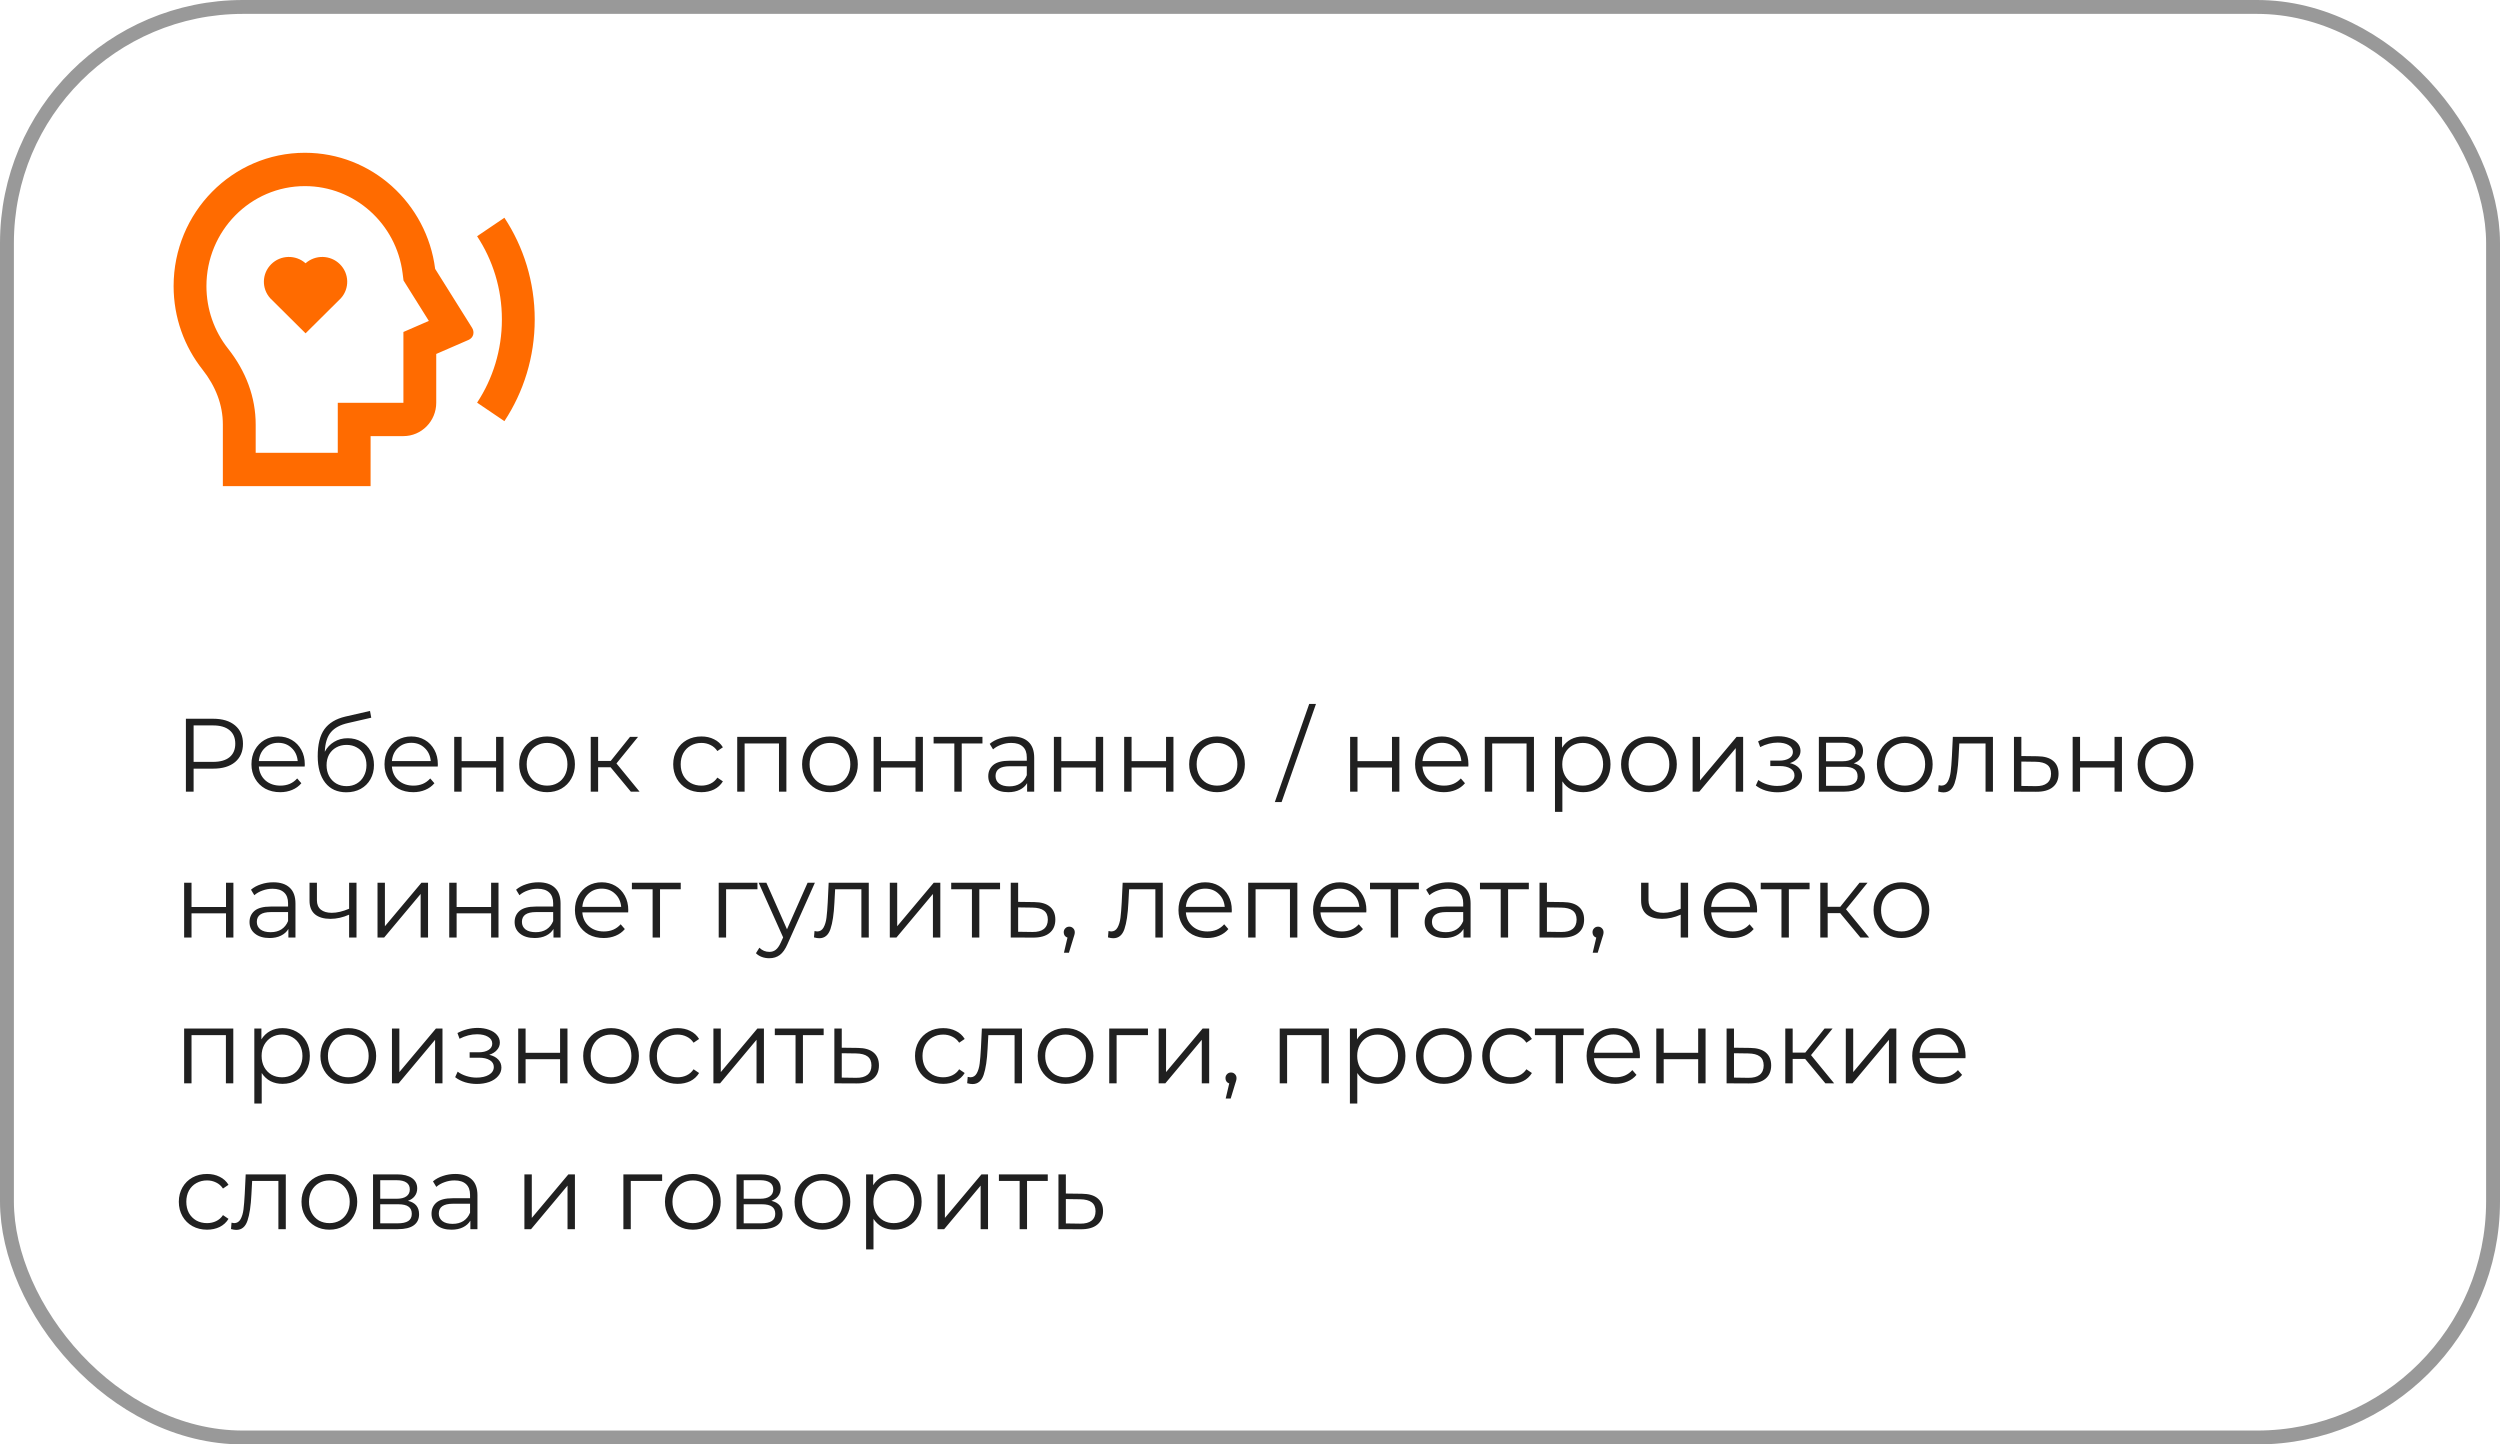
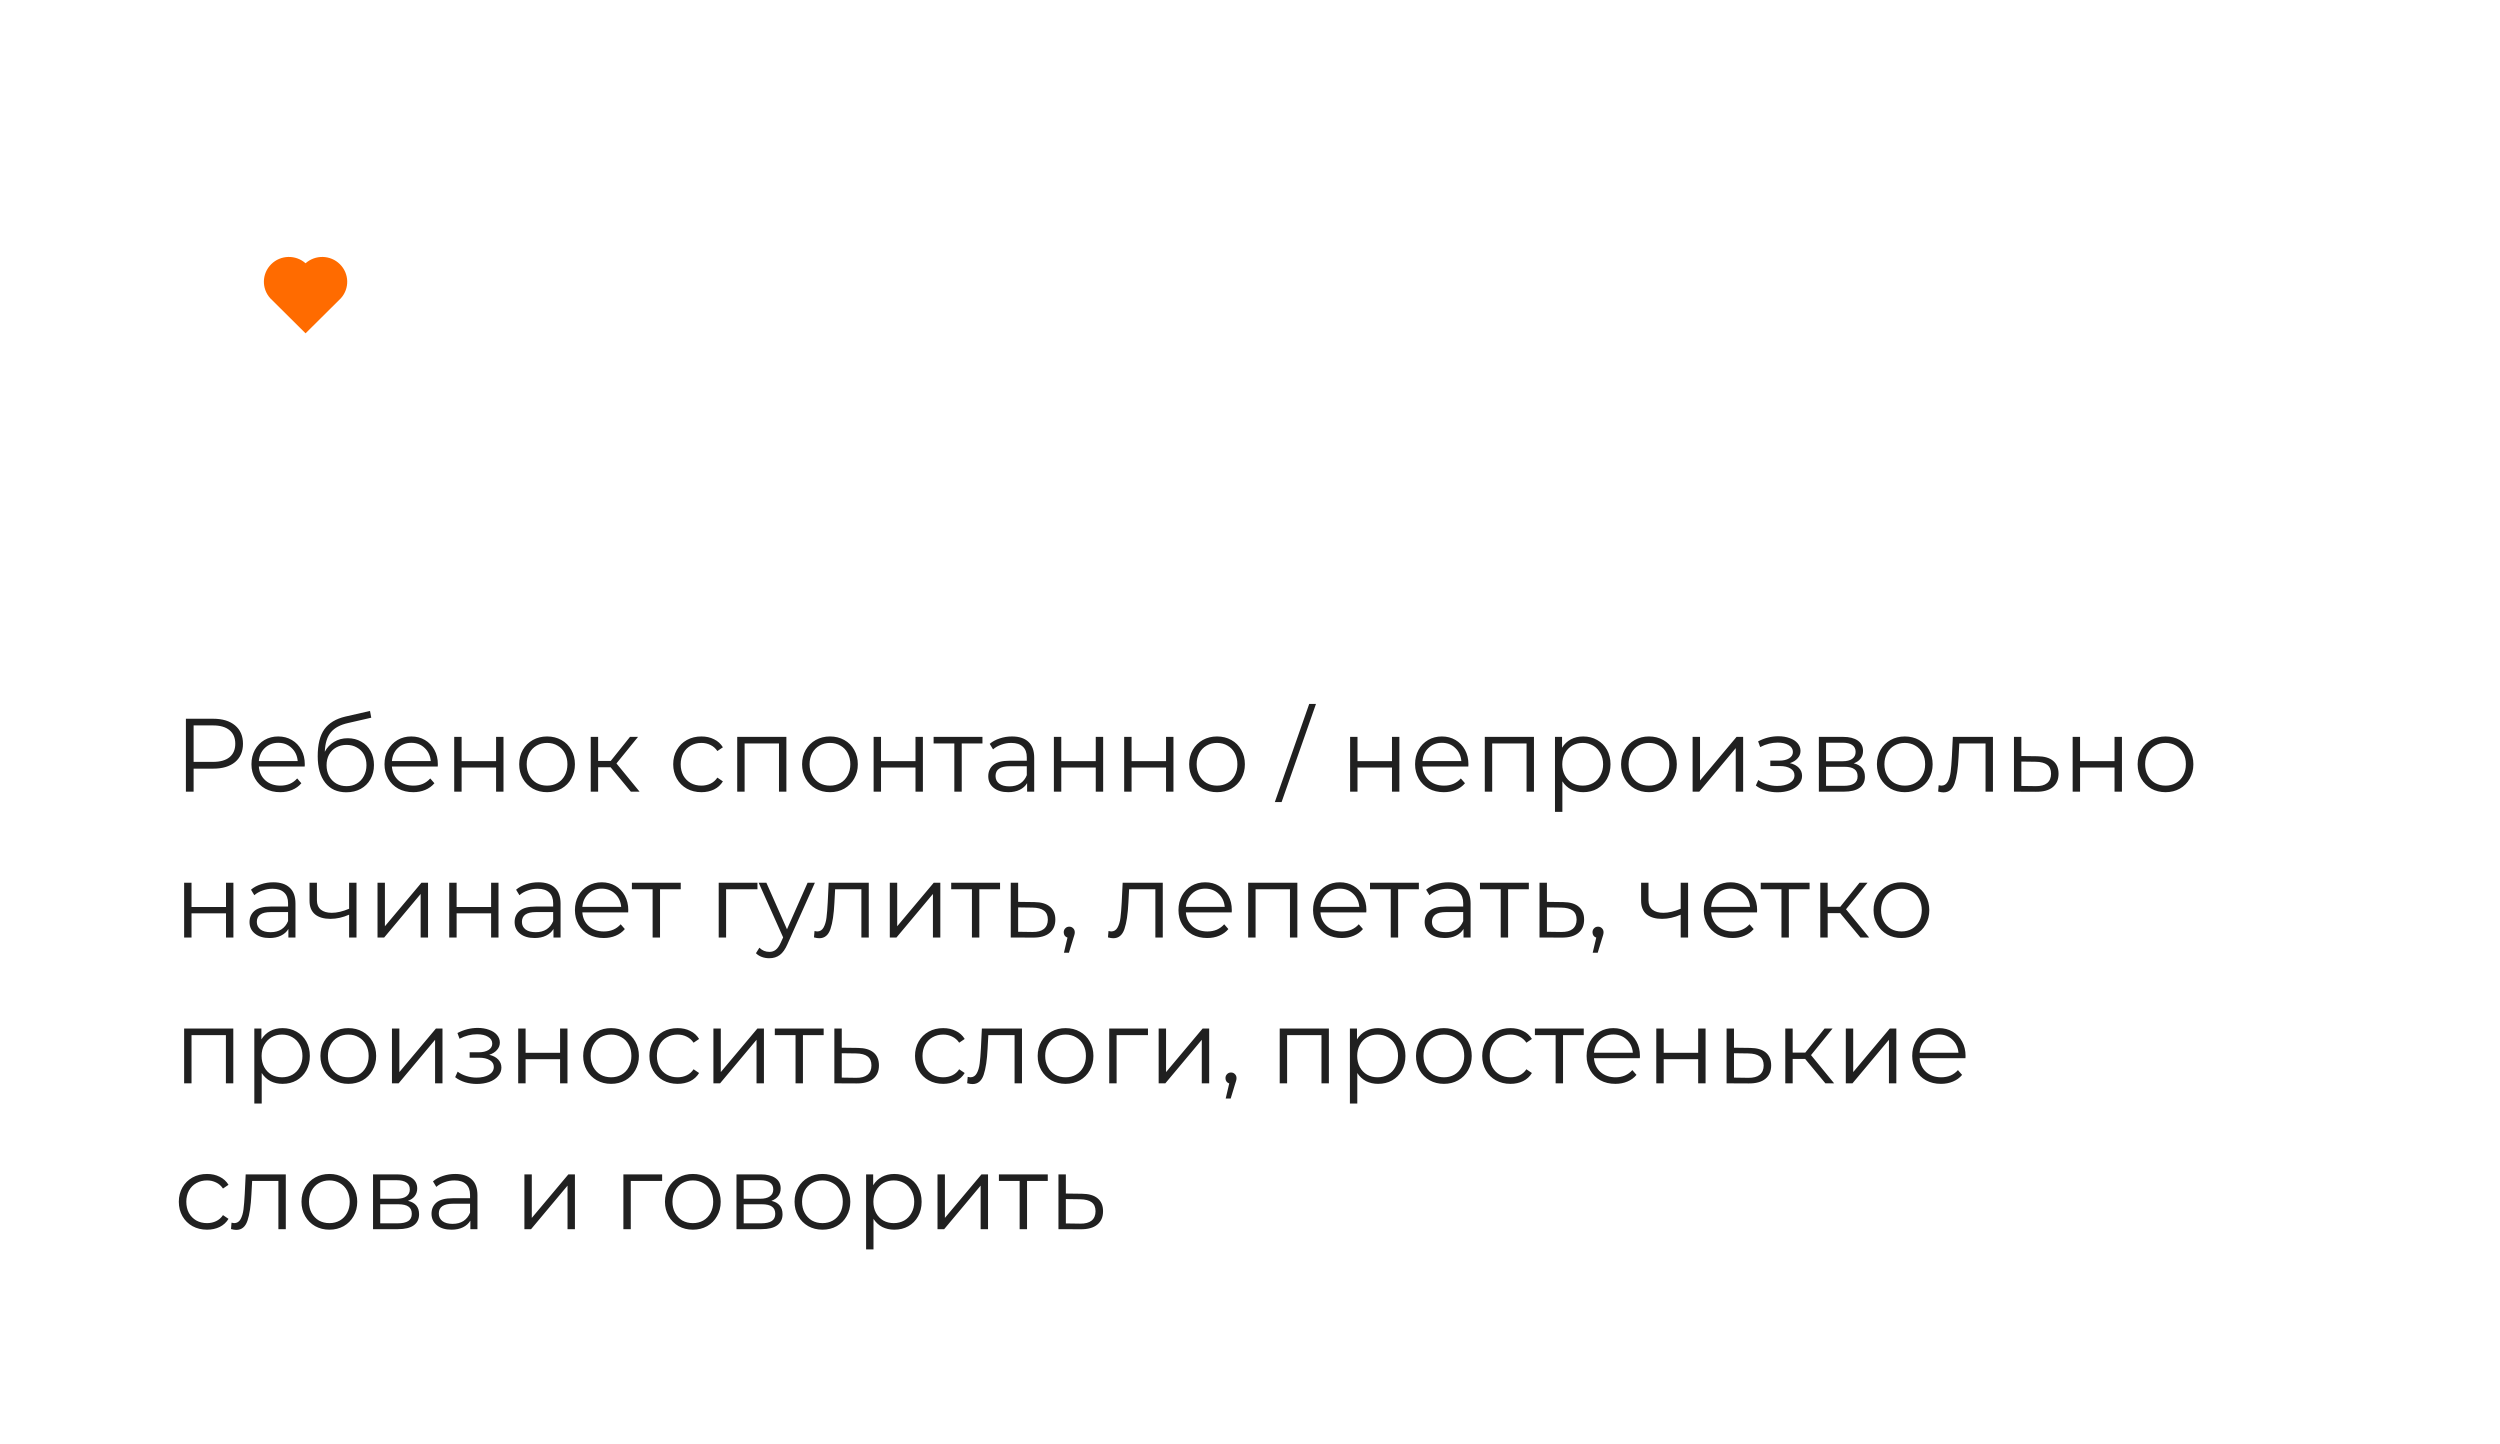
<svg xmlns="http://www.w3.org/2000/svg" width="360" height="208" viewBox="0 0 360 208" fill="none">
-   <rect x="1" y="1" width="358" height="206" rx="34" stroke="#999999" stroke-width="2" />
  <path d="M30.7 103.5C32.04 103.5 33.09 103.82 33.85 104.46C34.61 105.1 34.99 105.98 34.99 107.1C34.99 108.22 34.61 109.1 33.85 109.74C33.09 110.37 32.04 110.685 30.7 110.685H27.88V114H26.77V103.5H30.7ZM30.67 109.71C31.71 109.71 32.505 109.485 33.055 109.035C33.605 108.575 33.88 107.93 33.88 107.1C33.88 106.25 33.605 105.6 33.055 105.15C32.505 104.69 31.71 104.46 30.67 104.46H27.88V109.71H30.67ZM43.874 110.385H37.274C37.334 111.205 37.649 111.87 38.219 112.38C38.789 112.88 39.509 113.13 40.379 113.13C40.869 113.13 41.319 113.045 41.729 112.875C42.139 112.695 42.494 112.435 42.794 112.095L43.394 112.785C43.044 113.205 42.604 113.525 42.074 113.745C41.554 113.965 40.979 114.075 40.349 114.075C39.539 114.075 38.819 113.905 38.189 113.565C37.569 113.215 37.084 112.735 36.734 112.125C36.384 111.515 36.209 110.825 36.209 110.055C36.209 109.285 36.374 108.595 36.704 107.985C37.044 107.375 37.504 106.9 38.084 106.56C38.674 106.22 39.334 106.05 40.064 106.05C40.794 106.05 41.449 106.22 42.029 106.56C42.609 106.9 43.064 107.375 43.394 107.985C43.724 108.585 43.889 109.275 43.889 110.055L43.874 110.385ZM40.064 106.965C39.304 106.965 38.664 107.21 38.144 107.7C37.634 108.18 37.344 108.81 37.274 109.59H42.869C42.799 108.81 42.504 108.18 41.984 107.7C41.474 107.21 40.834 106.965 40.064 106.965ZM50.071 106.305C50.801 106.305 51.451 106.47 52.021 106.8C52.601 107.12 53.051 107.575 53.371 108.165C53.691 108.745 53.851 109.41 53.851 110.16C53.851 110.93 53.681 111.615 53.341 112.215C53.011 112.805 52.546 113.265 51.946 113.595C51.346 113.925 50.656 114.09 49.876 114.09C48.566 114.09 47.551 113.63 46.831 112.71C46.111 111.79 45.751 110.52 45.751 108.9C45.751 107.21 46.071 105.915 46.711 105.015C47.361 104.115 48.371 103.505 49.741 103.185L53.281 102.375L53.461 103.35L50.131 104.115C49.001 104.365 48.171 104.81 47.641 105.45C47.111 106.08 46.821 107.015 46.771 108.255C47.091 107.645 47.536 107.17 48.106 106.83C48.676 106.48 49.331 106.305 50.071 106.305ZM49.906 113.205C50.456 113.205 50.946 113.08 51.376 112.83C51.816 112.57 52.156 112.21 52.396 111.75C52.646 111.29 52.771 110.77 52.771 110.19C52.771 109.61 52.651 109.1 52.411 108.66C52.171 108.22 51.831 107.88 51.391 107.64C50.961 107.39 50.466 107.265 49.906 107.265C49.346 107.265 48.846 107.39 48.406 107.64C47.976 107.88 47.636 108.22 47.386 108.66C47.146 109.1 47.026 109.61 47.026 110.19C47.026 110.77 47.146 111.29 47.386 111.75C47.636 112.21 47.981 112.57 48.421 112.83C48.861 113.08 49.356 113.205 49.906 113.205ZM63.034 110.385H56.434C56.494 111.205 56.809 111.87 57.379 112.38C57.949 112.88 58.669 113.13 59.539 113.13C60.029 113.13 60.479 113.045 60.889 112.875C61.299 112.695 61.654 112.435 61.954 112.095L62.554 112.785C62.204 113.205 61.764 113.525 61.234 113.745C60.714 113.965 60.139 114.075 59.509 114.075C58.699 114.075 57.979 113.905 57.349 113.565C56.729 113.215 56.244 112.735 55.894 112.125C55.544 111.515 55.369 110.825 55.369 110.055C55.369 109.285 55.534 108.595 55.864 107.985C56.204 107.375 56.664 106.9 57.244 106.56C57.834 106.22 58.494 106.05 59.224 106.05C59.954 106.05 60.609 106.22 61.189 106.56C61.769 106.9 62.224 107.375 62.554 107.985C62.884 108.585 63.049 109.275 63.049 110.055L63.034 110.385ZM59.224 106.965C58.464 106.965 57.824 107.21 57.304 107.7C56.794 108.18 56.504 108.81 56.434 109.59H62.029C61.959 108.81 61.664 108.18 61.144 107.7C60.634 107.21 59.994 106.965 59.224 106.965ZM65.407 106.11H66.472V109.605H71.437V106.11H72.502V114H71.437V110.52H66.472V114H65.407V106.11ZM78.784 114.075C78.024 114.075 77.339 113.905 76.729 113.565C76.119 113.215 75.639 112.735 75.289 112.125C74.939 111.515 74.764 110.825 74.764 110.055C74.764 109.285 74.939 108.595 75.289 107.985C75.639 107.375 76.119 106.9 76.729 106.56C77.339 106.22 78.024 106.05 78.784 106.05C79.544 106.05 80.229 106.22 80.839 106.56C81.449 106.9 81.924 107.375 82.264 107.985C82.614 108.595 82.789 109.285 82.789 110.055C82.789 110.825 82.614 111.515 82.264 112.125C81.924 112.735 81.449 113.215 80.839 113.565C80.229 113.905 79.544 114.075 78.784 114.075ZM78.784 113.13C79.344 113.13 79.844 113.005 80.284 112.755C80.734 112.495 81.084 112.13 81.334 111.66C81.584 111.19 81.709 110.655 81.709 110.055C81.709 109.455 81.584 108.92 81.334 108.45C81.084 107.98 80.734 107.62 80.284 107.37C79.844 107.11 79.344 106.98 78.784 106.98C78.224 106.98 77.719 107.11 77.269 107.37C76.829 107.62 76.479 107.98 76.219 108.45C75.969 108.92 75.844 109.455 75.844 110.055C75.844 110.655 75.969 111.19 76.219 111.66C76.479 112.13 76.829 112.495 77.269 112.755C77.719 113.005 78.224 113.13 78.784 113.13ZM87.93 110.49H86.13V114H85.065V106.11H86.13V109.575H87.945L90.72 106.11H91.875L88.77 109.935L92.1 114H90.84L87.93 110.49ZM101.006 114.075C100.226 114.075 99.526 113.905 98.906 113.565C98.296 113.225 97.816 112.75 97.466 112.14C97.116 111.52 96.941 110.825 96.941 110.055C96.941 109.285 97.116 108.595 97.466 107.985C97.816 107.375 98.296 106.9 98.906 106.56C99.526 106.22 100.226 106.05 101.006 106.05C101.686 106.05 102.291 106.185 102.821 106.455C103.361 106.715 103.786 107.1 104.096 107.61L103.301 108.15C103.041 107.76 102.711 107.47 102.311 107.28C101.911 107.08 101.476 106.98 101.006 106.98C100.436 106.98 99.921 107.11 99.461 107.37C99.011 107.62 98.656 107.98 98.396 108.45C98.146 108.92 98.021 109.455 98.021 110.055C98.021 110.665 98.146 111.205 98.396 111.675C98.656 112.135 99.011 112.495 99.461 112.755C99.921 113.005 100.436 113.13 101.006 113.13C101.476 113.13 101.911 113.035 102.311 112.845C102.711 112.655 103.041 112.365 103.301 111.975L104.096 112.515C103.786 113.025 103.361 113.415 102.821 113.685C102.281 113.945 101.676 114.075 101.006 114.075ZM113.239 106.11V114H112.174V107.055H107.224V114H106.159V106.11H113.239ZM119.521 114.075C118.761 114.075 118.076 113.905 117.466 113.565C116.856 113.215 116.376 112.735 116.026 112.125C115.676 111.515 115.501 110.825 115.501 110.055C115.501 109.285 115.676 108.595 116.026 107.985C116.376 107.375 116.856 106.9 117.466 106.56C118.076 106.22 118.761 106.05 119.521 106.05C120.281 106.05 120.966 106.22 121.576 106.56C122.186 106.9 122.661 107.375 123.001 107.985C123.351 108.595 123.526 109.285 123.526 110.055C123.526 110.825 123.351 111.515 123.001 112.125C122.661 112.735 122.186 113.215 121.576 113.565C120.966 113.905 120.281 114.075 119.521 114.075ZM119.521 113.13C120.081 113.13 120.581 113.005 121.021 112.755C121.471 112.495 121.821 112.13 122.071 111.66C122.321 111.19 122.446 110.655 122.446 110.055C122.446 109.455 122.321 108.92 122.071 108.45C121.821 107.98 121.471 107.62 121.021 107.37C120.581 107.11 120.081 106.98 119.521 106.98C118.961 106.98 118.456 107.11 118.006 107.37C117.566 107.62 117.216 107.98 116.956 108.45C116.706 108.92 116.581 109.455 116.581 110.055C116.581 110.655 116.706 111.19 116.956 111.66C117.216 112.13 117.566 112.495 118.006 112.755C118.456 113.005 118.961 113.13 119.521 113.13ZM125.802 106.11H126.867V109.605H131.832V106.11H132.897V114H131.832V110.52H126.867V114H125.802V106.11ZM141.474 107.055H138.489V114H137.424V107.055H134.439V106.11H141.474V107.055ZM145.729 106.05C146.759 106.05 147.549 106.31 148.099 106.83C148.649 107.34 148.924 108.1 148.924 109.11V114H147.904V112.77C147.664 113.18 147.309 113.5 146.839 113.73C146.379 113.96 145.829 114.075 145.189 114.075C144.309 114.075 143.609 113.865 143.089 113.445C142.569 113.025 142.309 112.47 142.309 111.78C142.309 111.11 142.549 110.57 143.029 110.16C143.519 109.75 144.294 109.545 145.354 109.545H147.859V109.065C147.859 108.385 147.669 107.87 147.289 107.52C146.909 107.16 146.354 106.98 145.624 106.98C145.124 106.98 144.644 107.065 144.184 107.235C143.724 107.395 143.329 107.62 142.999 107.91L142.519 107.115C142.919 106.775 143.399 106.515 143.959 106.335C144.519 106.145 145.109 106.05 145.729 106.05ZM145.354 113.235C145.954 113.235 146.469 113.1 146.899 112.83C147.329 112.55 147.649 112.15 147.859 111.63V110.34H145.384C144.034 110.34 143.359 110.81 143.359 111.75C143.359 112.21 143.534 112.575 143.884 112.845C144.234 113.105 144.724 113.235 145.354 113.235ZM151.759 106.11H152.824V109.605H157.789V106.11H158.854V114H157.789V110.52H152.824V114H151.759V106.11ZM161.881 106.11H162.946V109.605H167.911V106.11H168.976V114H167.911V110.52H162.946V114H161.881V106.11ZM175.258 114.075C174.498 114.075 173.813 113.905 173.203 113.565C172.593 113.215 172.113 112.735 171.763 112.125C171.413 111.515 171.238 110.825 171.238 110.055C171.238 109.285 171.413 108.595 171.763 107.985C172.113 107.375 172.593 106.9 173.203 106.56C173.813 106.22 174.498 106.05 175.258 106.05C176.018 106.05 176.703 106.22 177.313 106.56C177.923 106.9 178.398 107.375 178.738 107.985C179.088 108.595 179.263 109.285 179.263 110.055C179.263 110.825 179.088 111.515 178.738 112.125C178.398 112.735 177.923 113.215 177.313 113.565C176.703 113.905 176.018 114.075 175.258 114.075ZM175.258 113.13C175.818 113.13 176.318 113.005 176.758 112.755C177.208 112.495 177.558 112.13 177.808 111.66C178.058 111.19 178.183 110.655 178.183 110.055C178.183 109.455 178.058 108.92 177.808 108.45C177.558 107.98 177.208 107.62 176.758 107.37C176.318 107.11 175.818 106.98 175.258 106.98C174.698 106.98 174.193 107.11 173.743 107.37C173.303 107.62 172.953 107.98 172.693 108.45C172.443 108.92 172.318 109.455 172.318 110.055C172.318 110.655 172.443 111.19 172.693 111.66C172.953 112.13 173.303 112.495 173.743 112.755C174.193 113.005 174.698 113.13 175.258 113.13ZM188.525 101.37H189.5L184.55 115.5H183.575L188.525 101.37ZM194.415 106.11H195.48V109.605H200.445V106.11H201.51V114H200.445V110.52H195.48V114H194.415V106.11ZM211.437 110.385H204.837C204.897 111.205 205.212 111.87 205.782 112.38C206.352 112.88 207.072 113.13 207.942 113.13C208.432 113.13 208.882 113.045 209.292 112.875C209.702 112.695 210.057 112.435 210.357 112.095L210.957 112.785C210.607 113.205 210.167 113.525 209.637 113.745C209.117 113.965 208.542 114.075 207.912 114.075C207.102 114.075 206.382 113.905 205.752 113.565C205.132 113.215 204.647 112.735 204.297 112.125C203.947 111.515 203.772 110.825 203.772 110.055C203.772 109.285 203.937 108.595 204.267 107.985C204.607 107.375 205.067 106.9 205.647 106.56C206.237 106.22 206.897 106.05 207.627 106.05C208.357 106.05 209.012 106.22 209.592 106.56C210.172 106.9 210.627 107.375 210.957 107.985C211.287 108.585 211.452 109.275 211.452 110.055L211.437 110.385ZM207.627 106.965C206.867 106.965 206.227 107.21 205.707 107.7C205.197 108.18 204.907 108.81 204.837 109.59H210.432C210.362 108.81 210.067 108.18 209.547 107.7C209.037 107.21 208.397 106.965 207.627 106.965ZM220.89 106.11V114H219.825V107.055H214.875V114H213.81V106.11H220.89ZM227.982 106.05C228.722 106.05 229.392 106.22 229.992 106.56C230.592 106.89 231.062 107.36 231.402 107.97C231.742 108.58 231.912 109.275 231.912 110.055C231.912 110.845 231.742 111.545 231.402 112.155C231.062 112.765 230.592 113.24 229.992 113.58C229.402 113.91 228.732 114.075 227.982 114.075C227.342 114.075 226.762 113.945 226.242 113.685C225.732 113.415 225.312 113.025 224.982 112.515V116.91H223.917V106.11H224.937V107.67C225.257 107.15 225.677 106.75 226.197 106.47C226.727 106.19 227.322 106.05 227.982 106.05ZM227.907 113.13C228.457 113.13 228.957 113.005 229.407 112.755C229.857 112.495 230.207 112.13 230.457 111.66C230.717 111.19 230.847 110.655 230.847 110.055C230.847 109.455 230.717 108.925 230.457 108.465C230.207 107.995 229.857 107.63 229.407 107.37C228.957 107.11 228.457 106.98 227.907 106.98C227.347 106.98 226.842 107.11 226.392 107.37C225.952 107.63 225.602 107.995 225.342 108.465C225.092 108.925 224.967 109.455 224.967 110.055C224.967 110.655 225.092 111.19 225.342 111.66C225.602 112.13 225.952 112.495 226.392 112.755C226.842 113.005 227.347 113.13 227.907 113.13ZM237.456 114.075C236.696 114.075 236.011 113.905 235.401 113.565C234.791 113.215 234.311 112.735 233.961 112.125C233.611 111.515 233.436 110.825 233.436 110.055C233.436 109.285 233.611 108.595 233.961 107.985C234.311 107.375 234.791 106.9 235.401 106.56C236.011 106.22 236.696 106.05 237.456 106.05C238.216 106.05 238.901 106.22 239.511 106.56C240.121 106.9 240.596 107.375 240.936 107.985C241.286 108.595 241.461 109.285 241.461 110.055C241.461 110.825 241.286 111.515 240.936 112.125C240.596 112.735 240.121 113.215 239.511 113.565C238.901 113.905 238.216 114.075 237.456 114.075ZM237.456 113.13C238.016 113.13 238.516 113.005 238.956 112.755C239.406 112.495 239.756 112.13 240.006 111.66C240.256 111.19 240.381 110.655 240.381 110.055C240.381 109.455 240.256 108.92 240.006 108.45C239.756 107.98 239.406 107.62 238.956 107.37C238.516 107.11 238.016 106.98 237.456 106.98C236.896 106.98 236.391 107.11 235.941 107.37C235.501 107.62 235.151 107.98 234.891 108.45C234.641 108.92 234.516 109.455 234.516 110.055C234.516 110.655 234.641 111.19 234.891 111.66C235.151 112.13 235.501 112.495 235.941 112.755C236.391 113.005 236.896 113.13 237.456 113.13ZM243.737 106.11H244.802V112.38L250.067 106.11H251.012V114H249.947V107.73L244.697 114H243.737V106.11ZM257.743 109.89C258.303 110.02 258.733 110.245 259.033 110.565C259.343 110.885 259.498 111.275 259.498 111.735C259.498 112.195 259.338 112.605 259.018 112.965C258.708 113.325 258.283 113.605 257.743 113.805C257.203 113.995 256.608 114.09 255.958 114.09C255.388 114.09 254.828 114.01 254.278 113.85C253.728 113.68 253.248 113.435 252.838 113.115L253.198 112.32C253.558 112.59 253.978 112.8 254.458 112.95C254.938 113.1 255.423 113.175 255.913 113.175C256.643 113.175 257.238 113.04 257.698 112.77C258.168 112.49 258.403 112.115 258.403 111.645C258.403 111.225 258.213 110.9 257.833 110.67C257.453 110.43 256.933 110.31 256.273 110.31H254.923V109.53H256.213C256.803 109.53 257.278 109.42 257.638 109.2C257.998 108.97 258.178 108.665 258.178 108.285C258.178 107.865 257.973 107.535 257.563 107.295C257.163 107.055 256.638 106.935 255.988 106.935C255.138 106.935 254.298 107.15 253.468 107.58L253.168 106.755C254.108 106.265 255.083 106.02 256.093 106.02C256.693 106.02 257.233 106.11 257.713 106.29C258.203 106.46 258.583 106.705 258.853 107.025C259.133 107.345 259.273 107.715 259.273 108.135C259.273 108.535 259.133 108.89 258.853 109.2C258.583 109.51 258.213 109.74 257.743 109.89ZM266.94 109.92C268.01 110.17 268.545 110.815 268.545 111.855C268.545 112.545 268.29 113.075 267.78 113.445C267.27 113.815 266.51 114 265.5 114H261.915V106.11H265.395C266.295 106.11 267 106.285 267.51 106.635C268.02 106.985 268.275 107.485 268.275 108.135C268.275 108.565 268.155 108.935 267.915 109.245C267.685 109.545 267.36 109.77 266.94 109.92ZM262.95 109.62H265.32C265.93 109.62 266.395 109.505 266.715 109.275C267.045 109.045 267.21 108.71 267.21 108.27C267.21 107.83 267.045 107.5 266.715 107.28C266.395 107.06 265.93 106.95 265.32 106.95H262.95V109.62ZM265.455 113.16C266.135 113.16 266.645 113.05 266.985 112.83C267.325 112.61 267.495 112.265 267.495 111.795C267.495 111.325 267.34 110.98 267.03 110.76C266.72 110.53 266.23 110.415 265.56 110.415H262.95V113.16H265.455ZM274.296 114.075C273.536 114.075 272.851 113.905 272.241 113.565C271.631 113.215 271.151 112.735 270.801 112.125C270.451 111.515 270.276 110.825 270.276 110.055C270.276 109.285 270.451 108.595 270.801 107.985C271.151 107.375 271.631 106.9 272.241 106.56C272.851 106.22 273.536 106.05 274.296 106.05C275.056 106.05 275.741 106.22 276.351 106.56C276.961 106.9 277.436 107.375 277.776 107.985C278.126 108.595 278.301 109.285 278.301 110.055C278.301 110.825 278.126 111.515 277.776 112.125C277.436 112.735 276.961 113.215 276.351 113.565C275.741 113.905 275.056 114.075 274.296 114.075ZM274.296 113.13C274.856 113.13 275.356 113.005 275.796 112.755C276.246 112.495 276.596 112.13 276.846 111.66C277.096 111.19 277.221 110.655 277.221 110.055C277.221 109.455 277.096 108.92 276.846 108.45C276.596 107.98 276.246 107.62 275.796 107.37C275.356 107.11 274.856 106.98 274.296 106.98C273.736 106.98 273.231 107.11 272.781 107.37C272.341 107.62 271.991 107.98 271.731 108.45C271.481 108.92 271.356 109.455 271.356 110.055C271.356 110.655 271.481 111.19 271.731 111.66C271.991 112.13 272.341 112.495 272.781 112.755C273.231 113.005 273.736 113.13 274.296 113.13ZM286.984 106.11V114H285.919V107.055H282.139L282.034 109.005C281.954 110.645 281.764 111.905 281.464 112.785C281.164 113.665 280.629 114.105 279.859 114.105C279.649 114.105 279.394 114.065 279.094 113.985L279.169 113.07C279.349 113.11 279.474 113.13 279.544 113.13C279.954 113.13 280.264 112.94 280.474 112.56C280.684 112.18 280.824 111.71 280.894 111.15C280.964 110.59 281.024 109.85 281.074 108.93L281.209 106.11H286.984ZM293.401 108.9C294.391 108.91 295.141 109.13 295.651 109.56C296.171 109.99 296.431 110.61 296.431 111.42C296.431 112.26 296.151 112.905 295.591 113.355C295.041 113.805 294.241 114.025 293.191 114.015L290.011 114V106.11H291.076V108.87L293.401 108.9ZM293.131 113.205C293.861 113.215 294.411 113.07 294.781 112.77C295.161 112.46 295.351 112.01 295.351 111.42C295.351 110.84 295.166 110.41 294.796 110.13C294.426 109.85 293.871 109.705 293.131 109.695L291.076 109.665V113.175L293.131 113.205ZM298.463 106.11H299.528V109.605H304.493V106.11H305.558V114H304.493V110.52H299.528V114H298.463V106.11ZM311.84 114.075C311.08 114.075 310.395 113.905 309.785 113.565C309.175 113.215 308.695 112.735 308.345 112.125C307.995 111.515 307.82 110.825 307.82 110.055C307.82 109.285 307.995 108.595 308.345 107.985C308.695 107.375 309.175 106.9 309.785 106.56C310.395 106.22 311.08 106.05 311.84 106.05C312.6 106.05 313.285 106.22 313.895 106.56C314.505 106.9 314.98 107.375 315.32 107.985C315.67 108.595 315.845 109.285 315.845 110.055C315.845 110.825 315.67 111.515 315.32 112.125C314.98 112.735 314.505 113.215 313.895 113.565C313.285 113.905 312.6 114.075 311.84 114.075ZM311.84 113.13C312.4 113.13 312.9 113.005 313.34 112.755C313.79 112.495 314.14 112.13 314.39 111.66C314.64 111.19 314.765 110.655 314.765 110.055C314.765 109.455 314.64 108.92 314.39 108.45C314.14 107.98 313.79 107.62 313.34 107.37C312.9 107.11 312.4 106.98 311.84 106.98C311.28 106.98 310.775 107.11 310.325 107.37C309.885 107.62 309.535 107.98 309.275 108.45C309.025 108.92 308.9 109.455 308.9 110.055C308.9 110.655 309.025 111.19 309.275 111.66C309.535 112.13 309.885 112.495 310.325 112.755C310.775 113.005 311.28 113.13 311.84 113.13ZM26.515 127.11H27.58V130.605H32.545V127.11H33.61V135H32.545V131.52H27.58V135H26.515V127.11ZM39.352 127.05C40.382 127.05 41.172 127.31 41.722 127.83C42.272 128.34 42.547 129.1 42.547 130.11V135H41.527V133.77C41.287 134.18 40.932 134.5 40.462 134.73C40.002 134.96 39.452 135.075 38.812 135.075C37.932 135.075 37.232 134.865 36.712 134.445C36.192 134.025 35.932 133.47 35.932 132.78C35.932 132.11 36.172 131.57 36.652 131.16C37.142 130.75 37.917 130.545 38.977 130.545H41.482V130.065C41.482 129.385 41.292 128.87 40.912 128.52C40.532 128.16 39.977 127.98 39.247 127.98C38.747 127.98 38.267 128.065 37.807 128.235C37.347 128.395 36.952 128.62 36.622 128.91L36.142 128.115C36.542 127.775 37.022 127.515 37.582 127.335C38.142 127.145 38.732 127.05 39.352 127.05ZM38.977 134.235C39.577 134.235 40.092 134.1 40.522 133.83C40.952 133.55 41.272 133.15 41.482 132.63V131.34H39.007C37.657 131.34 36.982 131.81 36.982 132.75C36.982 133.21 37.157 133.575 37.507 133.845C37.857 134.105 38.347 134.235 38.977 134.235ZM51.337 127.11V135H50.272V131.715C49.362 132.115 48.467 132.315 47.587 132.315C46.637 132.315 45.897 132.1 45.367 131.67C44.837 131.23 44.572 130.575 44.572 129.705V127.11H45.637V129.645C45.637 130.235 45.827 130.685 46.207 130.995C46.587 131.295 47.112 131.445 47.782 131.445C48.522 131.445 49.352 131.25 50.272 130.86V127.11H51.337ZM54.362 127.11H55.427V133.38L60.692 127.11H61.637V135H60.572V128.73L55.322 135H54.362V127.11ZM64.689 127.11H65.754V130.605H70.719V127.11H71.784V135H70.719V131.52H65.754V135H64.689V127.11ZM77.526 127.05C78.556 127.05 79.346 127.31 79.896 127.83C80.446 128.34 80.721 129.1 80.721 130.11V135H79.701V133.77C79.461 134.18 79.106 134.5 78.636 134.73C78.176 134.96 77.626 135.075 76.986 135.075C76.106 135.075 75.406 134.865 74.886 134.445C74.366 134.025 74.106 133.47 74.106 132.78C74.106 132.11 74.346 131.57 74.826 131.16C75.316 130.75 76.091 130.545 77.151 130.545H79.656V130.065C79.656 129.385 79.466 128.87 79.086 128.52C78.706 128.16 78.151 127.98 77.421 127.98C76.921 127.98 76.441 128.065 75.981 128.235C75.521 128.395 75.126 128.62 74.796 128.91L74.316 128.115C74.716 127.775 75.196 127.515 75.756 127.335C76.316 127.145 76.906 127.05 77.526 127.05ZM77.151 134.235C77.751 134.235 78.266 134.1 78.696 133.83C79.126 133.55 79.446 133.15 79.656 132.63V131.34H77.181C75.831 131.34 75.156 131.81 75.156 132.75C75.156 133.21 75.331 133.575 75.681 133.845C76.031 134.105 76.521 134.235 77.151 134.235ZM90.456 131.385H83.856C83.916 132.205 84.231 132.87 84.801 133.38C85.371 133.88 86.091 134.13 86.961 134.13C87.451 134.13 87.901 134.045 88.311 133.875C88.721 133.695 89.076 133.435 89.376 133.095L89.976 133.785C89.626 134.205 89.186 134.525 88.656 134.745C88.136 134.965 87.561 135.075 86.931 135.075C86.121 135.075 85.401 134.905 84.771 134.565C84.151 134.215 83.666 133.735 83.316 133.125C82.966 132.515 82.791 131.825 82.791 131.055C82.791 130.285 82.956 129.595 83.286 128.985C83.626 128.375 84.086 127.9 84.666 127.56C85.256 127.22 85.916 127.05 86.646 127.05C87.376 127.05 88.031 127.22 88.611 127.56C89.191 127.9 89.646 128.375 89.976 128.985C90.306 129.585 90.471 130.275 90.471 131.055L90.456 131.385ZM86.646 127.965C85.886 127.965 85.246 128.21 84.726 128.7C84.216 129.18 83.926 129.81 83.856 130.59H89.451C89.381 129.81 89.086 129.18 88.566 128.7C88.056 128.21 87.416 127.965 86.646 127.965ZM98.027 128.055H95.042V135H93.977V128.055H90.992V127.11H98.027V128.055ZM109.073 128.055H104.558V135H103.493V127.11H109.073V128.055ZM117.346 127.11L113.401 135.945C113.081 136.685 112.711 137.21 112.291 137.52C111.871 137.83 111.366 137.985 110.776 137.985C110.396 137.985 110.041 137.925 109.711 137.805C109.381 137.685 109.096 137.505 108.856 137.265L109.351 136.47C109.751 136.87 110.231 137.07 110.791 137.07C111.151 137.07 111.456 136.97 111.706 136.77C111.966 136.57 112.206 136.23 112.426 135.75L112.771 134.985L109.246 127.11H110.356L113.326 133.815L116.296 127.11H117.346ZM125.104 127.11V135H124.039V128.055H120.259L120.154 130.005C120.074 131.645 119.884 132.905 119.584 133.785C119.284 134.665 118.749 135.105 117.979 135.105C117.769 135.105 117.514 135.065 117.214 134.985L117.289 134.07C117.469 134.11 117.594 134.13 117.664 134.13C118.074 134.13 118.384 133.94 118.594 133.56C118.804 133.18 118.944 132.71 119.014 132.15C119.084 131.59 119.144 130.85 119.194 129.93L119.329 127.11H125.104ZM128.131 127.11H129.196V133.38L134.461 127.11H135.406V135H134.341V128.73L129.091 135H128.131V127.11ZM144.008 128.055H141.023V135H139.958V128.055H136.973V127.11H144.008V128.055ZM148.938 129.9C149.928 129.91 150.678 130.13 151.188 130.56C151.708 130.99 151.968 131.61 151.968 132.42C151.968 133.26 151.688 133.905 151.128 134.355C150.578 134.805 149.778 135.025 148.728 135.015L145.548 135V127.11H146.613V129.87L148.938 129.9ZM148.668 134.205C149.398 134.215 149.948 134.07 150.318 133.77C150.698 133.46 150.888 133.01 150.888 132.42C150.888 131.84 150.703 131.41 150.333 131.13C149.963 130.85 149.408 130.705 148.668 130.695L146.613 130.665V134.175L148.668 134.205ZM153.973 133.44C154.203 133.44 154.393 133.52 154.543 133.68C154.693 133.83 154.768 134.02 154.768 134.25C154.768 134.37 154.748 134.5 154.708 134.64C154.678 134.78 154.628 134.94 154.558 135.12L153.928 137.19H153.208L153.718 135.015C153.558 134.965 153.428 134.875 153.328 134.745C153.228 134.605 153.178 134.44 153.178 134.25C153.178 134.02 153.253 133.83 153.403 133.68C153.553 133.52 153.743 133.44 153.973 133.44ZM167.438 127.11V135H166.373V128.055H162.593L162.488 130.005C162.408 131.645 162.218 132.905 161.918 133.785C161.618 134.665 161.083 135.105 160.313 135.105C160.103 135.105 159.848 135.065 159.548 134.985L159.623 134.07C159.803 134.11 159.928 134.13 159.998 134.13C160.408 134.13 160.718 133.94 160.928 133.56C161.138 133.18 161.278 132.71 161.348 132.15C161.418 131.59 161.478 130.85 161.528 129.93L161.663 127.11H167.438ZM177.365 131.385H170.765C170.825 132.205 171.14 132.87 171.71 133.38C172.28 133.88 173 134.13 173.87 134.13C174.36 134.13 174.81 134.045 175.22 133.875C175.63 133.695 175.985 133.435 176.285 133.095L176.885 133.785C176.535 134.205 176.095 134.525 175.565 134.745C175.045 134.965 174.47 135.075 173.84 135.075C173.03 135.075 172.31 134.905 171.68 134.565C171.06 134.215 170.575 133.735 170.225 133.125C169.875 132.515 169.7 131.825 169.7 131.055C169.7 130.285 169.865 129.595 170.195 128.985C170.535 128.375 170.995 127.9 171.575 127.56C172.165 127.22 172.825 127.05 173.555 127.05C174.285 127.05 174.94 127.22 175.52 127.56C176.1 127.9 176.555 128.375 176.885 128.985C177.215 129.585 177.38 130.275 177.38 131.055L177.365 131.385ZM173.555 127.965C172.795 127.965 172.155 128.21 171.635 128.7C171.125 129.18 170.835 129.81 170.765 130.59H176.36C176.29 129.81 175.995 129.18 175.475 128.7C174.965 128.21 174.325 127.965 173.555 127.965ZM186.818 127.11V135H185.753V128.055H180.803V135H179.738V127.11H186.818ZM196.745 131.385H190.145C190.205 132.205 190.52 132.87 191.09 133.38C191.66 133.88 192.38 134.13 193.25 134.13C193.74 134.13 194.19 134.045 194.6 133.875C195.01 133.695 195.365 133.435 195.665 133.095L196.265 133.785C195.915 134.205 195.475 134.525 194.945 134.745C194.425 134.965 193.85 135.075 193.22 135.075C192.41 135.075 191.69 134.905 191.06 134.565C190.44 134.215 189.955 133.735 189.605 133.125C189.255 132.515 189.08 131.825 189.08 131.055C189.08 130.285 189.245 129.595 189.575 128.985C189.915 128.375 190.375 127.9 190.955 127.56C191.545 127.22 192.205 127.05 192.935 127.05C193.665 127.05 194.32 127.22 194.9 127.56C195.48 127.9 195.935 128.375 196.265 128.985C196.595 129.585 196.76 130.275 196.76 131.055L196.745 131.385ZM192.935 127.965C192.175 127.965 191.535 128.21 191.015 128.7C190.505 129.18 190.215 129.81 190.145 130.59H195.74C195.67 129.81 195.375 129.18 194.855 128.7C194.345 128.21 193.705 127.965 192.935 127.965ZM204.316 128.055H201.331V135H200.266V128.055H197.281V127.11H204.316V128.055ZM208.571 127.05C209.601 127.05 210.391 127.31 210.941 127.83C211.491 128.34 211.766 129.1 211.766 130.11V135H210.746V133.77C210.506 134.18 210.151 134.5 209.681 134.73C209.221 134.96 208.671 135.075 208.031 135.075C207.151 135.075 206.451 134.865 205.931 134.445C205.411 134.025 205.151 133.47 205.151 132.78C205.151 132.11 205.391 131.57 205.871 131.16C206.361 130.75 207.136 130.545 208.196 130.545H210.701V130.065C210.701 129.385 210.511 128.87 210.131 128.52C209.751 128.16 209.196 127.98 208.466 127.98C207.966 127.98 207.486 128.065 207.026 128.235C206.566 128.395 206.171 128.62 205.841 128.91L205.361 128.115C205.761 127.775 206.241 127.515 206.801 127.335C207.361 127.145 207.951 127.05 208.571 127.05ZM208.196 134.235C208.796 134.235 209.311 134.1 209.741 133.83C210.171 133.55 210.491 133.15 210.701 132.63V131.34H208.226C206.876 131.34 206.201 131.81 206.201 132.75C206.201 133.21 206.376 133.575 206.726 133.845C207.076 134.105 207.566 134.235 208.196 134.235ZM220.151 128.055H217.166V135H216.101V128.055H213.116V127.11H220.151V128.055ZM225.081 129.9C226.071 129.91 226.821 130.13 227.331 130.56C227.851 130.99 228.111 131.61 228.111 132.42C228.111 133.26 227.831 133.905 227.271 134.355C226.721 134.805 225.921 135.025 224.871 135.015L221.691 135V127.11H222.756V129.87L225.081 129.9ZM224.811 134.205C225.541 134.215 226.091 134.07 226.461 133.77C226.841 133.46 227.031 133.01 227.031 132.42C227.031 131.84 226.846 131.41 226.476 131.13C226.106 130.85 225.551 130.705 224.811 130.695L222.756 130.665V134.175L224.811 134.205ZM230.116 133.44C230.346 133.44 230.536 133.52 230.686 133.68C230.836 133.83 230.911 134.02 230.911 134.25C230.911 134.37 230.891 134.5 230.851 134.64C230.821 134.78 230.771 134.94 230.701 135.12L230.071 137.19H229.351L229.861 135.015C229.701 134.965 229.571 134.875 229.471 134.745C229.371 134.605 229.321 134.44 229.321 134.25C229.321 134.02 229.396 133.83 229.546 133.68C229.696 133.52 229.886 133.44 230.116 133.44ZM243.085 127.11V135H242.02V131.715C241.11 132.115 240.215 132.315 239.335 132.315C238.385 132.315 237.645 132.1 237.115 131.67C236.585 131.23 236.32 130.575 236.32 129.705V127.11H237.385V129.645C237.385 130.235 237.575 130.685 237.955 130.995C238.335 131.295 238.86 131.445 239.53 131.445C240.27 131.445 241.1 131.25 242.02 130.86V127.11H243.085ZM253.01 131.385H246.41C246.47 132.205 246.785 132.87 247.355 133.38C247.925 133.88 248.645 134.13 249.515 134.13C250.005 134.13 250.455 134.045 250.865 133.875C251.275 133.695 251.63 133.435 251.93 133.095L252.53 133.785C252.18 134.205 251.74 134.525 251.21 134.745C250.69 134.965 250.115 135.075 249.485 135.075C248.675 135.075 247.955 134.905 247.325 134.565C246.705 134.215 246.22 133.735 245.87 133.125C245.52 132.515 245.345 131.825 245.345 131.055C245.345 130.285 245.51 129.595 245.84 128.985C246.18 128.375 246.64 127.9 247.22 127.56C247.81 127.22 248.47 127.05 249.2 127.05C249.93 127.05 250.585 127.22 251.165 127.56C251.745 127.9 252.2 128.375 252.53 128.985C252.86 129.585 253.025 130.275 253.025 131.055L253.01 131.385ZM249.2 127.965C248.44 127.965 247.8 128.21 247.28 128.7C246.77 129.18 246.48 129.81 246.41 130.59H252.005C251.935 129.81 251.64 129.18 251.12 128.7C250.61 128.21 249.97 127.965 249.2 127.965ZM260.581 128.055H257.596V135H256.531V128.055H253.546V127.11H260.581V128.055ZM264.985 131.49H263.185V135H262.12V127.11H263.185V130.575H265L267.775 127.11H268.93L265.825 130.935L269.155 135H267.895L264.985 131.49ZM273.813 135.075C273.053 135.075 272.368 134.905 271.758 134.565C271.148 134.215 270.668 133.735 270.318 133.125C269.968 132.515 269.793 131.825 269.793 131.055C269.793 130.285 269.968 129.595 270.318 128.985C270.668 128.375 271.148 127.9 271.758 127.56C272.368 127.22 273.053 127.05 273.813 127.05C274.573 127.05 275.258 127.22 275.868 127.56C276.478 127.9 276.953 128.375 277.293 128.985C277.643 129.595 277.818 130.285 277.818 131.055C277.818 131.825 277.643 132.515 277.293 133.125C276.953 133.735 276.478 134.215 275.868 134.565C275.258 134.905 274.573 135.075 273.813 135.075ZM273.813 134.13C274.373 134.13 274.873 134.005 275.313 133.755C275.763 133.495 276.113 133.13 276.363 132.66C276.613 132.19 276.738 131.655 276.738 131.055C276.738 130.455 276.613 129.92 276.363 129.45C276.113 128.98 275.763 128.62 275.313 128.37C274.873 128.11 274.373 127.98 273.813 127.98C273.253 127.98 272.748 128.11 272.298 128.37C271.858 128.62 271.508 128.98 271.248 129.45C270.998 129.92 270.873 130.455 270.873 131.055C270.873 131.655 270.998 132.19 271.248 132.66C271.508 133.13 271.858 133.495 272.298 133.755C272.748 134.005 273.253 134.13 273.813 134.13ZM33.595 148.11V156H32.53V149.055H27.58V156H26.515V148.11H33.595ZM40.687 148.05C41.427 148.05 42.097 148.22 42.697 148.56C43.297 148.89 43.767 149.36 44.107 149.97C44.447 150.58 44.617 151.275 44.617 152.055C44.617 152.845 44.447 153.545 44.107 154.155C43.767 154.765 43.297 155.24 42.697 155.58C42.107 155.91 41.437 156.075 40.687 156.075C40.047 156.075 39.467 155.945 38.947 155.685C38.437 155.415 38.017 155.025 37.687 154.515V158.91H36.622V148.11H37.642V149.67C37.962 149.15 38.382 148.75 38.902 148.47C39.432 148.19 40.027 148.05 40.687 148.05ZM40.612 155.13C41.162 155.13 41.662 155.005 42.112 154.755C42.562 154.495 42.912 154.13 43.162 153.66C43.422 153.19 43.552 152.655 43.552 152.055C43.552 151.455 43.422 150.925 43.162 150.465C42.912 149.995 42.562 149.63 42.112 149.37C41.662 149.11 41.162 148.98 40.612 148.98C40.052 148.98 39.547 149.11 39.097 149.37C38.657 149.63 38.307 149.995 38.047 150.465C37.797 150.925 37.672 151.455 37.672 152.055C37.672 152.655 37.797 153.19 38.047 153.66C38.307 154.13 38.657 154.495 39.097 154.755C39.547 155.005 40.052 155.13 40.612 155.13ZM50.161 156.075C49.401 156.075 48.716 155.905 48.106 155.565C47.496 155.215 47.016 154.735 46.666 154.125C46.316 153.515 46.141 152.825 46.141 152.055C46.141 151.285 46.316 150.595 46.666 149.985C47.016 149.375 47.496 148.9 48.106 148.56C48.716 148.22 49.401 148.05 50.161 148.05C50.921 148.05 51.606 148.22 52.216 148.56C52.826 148.9 53.301 149.375 53.641 149.985C53.991 150.595 54.166 151.285 54.166 152.055C54.166 152.825 53.991 153.515 53.641 154.125C53.301 154.735 52.826 155.215 52.216 155.565C51.606 155.905 50.921 156.075 50.161 156.075ZM50.161 155.13C50.721 155.13 51.221 155.005 51.661 154.755C52.111 154.495 52.461 154.13 52.711 153.66C52.961 153.19 53.086 152.655 53.086 152.055C53.086 151.455 52.961 150.92 52.711 150.45C52.461 149.98 52.111 149.62 51.661 149.37C51.221 149.11 50.721 148.98 50.161 148.98C49.601 148.98 49.096 149.11 48.646 149.37C48.206 149.62 47.856 149.98 47.596 150.45C47.346 150.92 47.221 151.455 47.221 152.055C47.221 152.655 47.346 153.19 47.596 153.66C47.856 154.13 48.206 154.495 48.646 154.755C49.096 155.005 49.601 155.13 50.161 155.13ZM56.442 148.11H57.507V154.38L62.772 148.11H63.717V156H62.652V149.73L57.402 156H56.442V148.11ZM70.448 151.89C71.008 152.02 71.438 152.245 71.738 152.565C72.048 152.885 72.203 153.275 72.203 153.735C72.203 154.195 72.043 154.605 71.723 154.965C71.413 155.325 70.988 155.605 70.448 155.805C69.908 155.995 69.313 156.09 68.663 156.09C68.093 156.09 67.533 156.01 66.983 155.85C66.433 155.68 65.953 155.435 65.543 155.115L65.903 154.32C66.263 154.59 66.683 154.8 67.163 154.95C67.643 155.1 68.128 155.175 68.618 155.175C69.348 155.175 69.943 155.04 70.403 154.77C70.873 154.49 71.108 154.115 71.108 153.645C71.108 153.225 70.918 152.9 70.538 152.67C70.158 152.43 69.638 152.31 68.978 152.31H67.628V151.53H68.918C69.508 151.53 69.983 151.42 70.343 151.2C70.703 150.97 70.883 150.665 70.883 150.285C70.883 149.865 70.678 149.535 70.268 149.295C69.868 149.055 69.343 148.935 68.693 148.935C67.843 148.935 67.003 149.15 66.173 149.58L65.873 148.755C66.813 148.265 67.788 148.02 68.798 148.02C69.398 148.02 69.938 148.11 70.418 148.29C70.908 148.46 71.288 148.705 71.558 149.025C71.838 149.345 71.978 149.715 71.978 150.135C71.978 150.535 71.838 150.89 71.558 151.2C71.288 151.51 70.918 151.74 70.448 151.89ZM74.621 148.11H75.686V151.605H80.65V148.11H81.716V156H80.65V152.52H75.686V156H74.621V148.11ZM87.998 156.075C87.237 156.075 86.552 155.905 85.942 155.565C85.332 155.215 84.853 154.735 84.502 154.125C84.153 153.515 83.978 152.825 83.978 152.055C83.978 151.285 84.153 150.595 84.502 149.985C84.853 149.375 85.332 148.9 85.942 148.56C86.552 148.22 87.237 148.05 87.998 148.05C88.757 148.05 89.442 148.22 90.052 148.56C90.662 148.9 91.138 149.375 91.478 149.985C91.828 150.595 92.002 151.285 92.002 152.055C92.002 152.825 91.828 153.515 91.478 154.125C91.138 154.735 90.662 155.215 90.052 155.565C89.442 155.905 88.757 156.075 87.998 156.075ZM87.998 155.13C88.558 155.13 89.058 155.005 89.498 154.755C89.948 154.495 90.297 154.13 90.547 153.66C90.797 153.19 90.922 152.655 90.922 152.055C90.922 151.455 90.797 150.92 90.547 150.45C90.297 149.98 89.948 149.62 89.498 149.37C89.058 149.11 88.558 148.98 87.998 148.98C87.438 148.98 86.933 149.11 86.483 149.37C86.043 149.62 85.692 149.98 85.433 150.45C85.183 150.92 85.058 151.455 85.058 152.055C85.058 152.655 85.183 153.19 85.433 153.66C85.692 154.13 86.043 154.495 86.483 154.755C86.933 155.005 87.438 155.13 87.998 155.13ZM97.579 156.075C96.799 156.075 96.099 155.905 95.479 155.565C94.869 155.225 94.389 154.75 94.039 154.14C93.689 153.52 93.514 152.825 93.514 152.055C93.514 151.285 93.689 150.595 94.039 149.985C94.389 149.375 94.869 148.9 95.479 148.56C96.099 148.22 96.799 148.05 97.579 148.05C98.259 148.05 98.864 148.185 99.394 148.455C99.934 148.715 100.359 149.1 100.669 149.61L99.874 150.15C99.614 149.76 99.284 149.47 98.884 149.28C98.484 149.08 98.049 148.98 97.579 148.98C97.009 148.98 96.494 149.11 96.034 149.37C95.584 149.62 95.229 149.98 94.969 150.45C94.719 150.92 94.594 151.455 94.594 152.055C94.594 152.665 94.719 153.205 94.969 153.675C95.229 154.135 95.584 154.495 96.034 154.755C96.494 155.005 97.009 155.13 97.579 155.13C98.049 155.13 98.484 155.035 98.884 154.845C99.284 154.655 99.614 154.365 99.874 153.975L100.669 154.515C100.359 155.025 99.934 155.415 99.394 155.685C98.854 155.945 98.249 156.075 97.579 156.075ZM102.731 148.11H103.796V154.38L109.061 148.11H110.006V156H108.941V149.73L103.691 156H102.731V148.11ZM118.608 149.055H115.623V156H114.558V149.055H111.573V148.11H118.608V149.055ZM123.538 150.9C124.528 150.91 125.278 151.13 125.788 151.56C126.308 151.99 126.568 152.61 126.568 153.42C126.568 154.26 126.288 154.905 125.728 155.355C125.178 155.805 124.378 156.025 123.328 156.015L120.148 156V148.11H121.213V150.87L123.538 150.9ZM123.268 155.205C123.998 155.215 124.548 155.07 124.918 154.77C125.298 154.46 125.488 154.01 125.488 153.42C125.488 152.84 125.303 152.41 124.933 152.13C124.563 151.85 124.008 151.705 123.268 151.695L121.213 151.665V155.175L123.268 155.205ZM135.826 156.075C135.046 156.075 134.346 155.905 133.726 155.565C133.116 155.225 132.636 154.75 132.286 154.14C131.936 153.52 131.761 152.825 131.761 152.055C131.761 151.285 131.936 150.595 132.286 149.985C132.636 149.375 133.116 148.9 133.726 148.56C134.346 148.22 135.046 148.05 135.826 148.05C136.506 148.05 137.111 148.185 137.641 148.455C138.181 148.715 138.606 149.1 138.916 149.61L138.121 150.15C137.861 149.76 137.531 149.47 137.131 149.28C136.731 149.08 136.296 148.98 135.826 148.98C135.256 148.98 134.741 149.11 134.281 149.37C133.831 149.62 133.476 149.98 133.216 150.45C132.966 150.92 132.841 151.455 132.841 152.055C132.841 152.665 132.966 153.205 133.216 153.675C133.476 154.135 133.831 154.495 134.281 154.755C134.741 155.005 135.256 155.13 135.826 155.13C136.296 155.13 136.731 155.035 137.131 154.845C137.531 154.655 137.861 154.365 138.121 153.975L138.916 154.515C138.606 155.025 138.181 155.415 137.641 155.685C137.101 155.945 136.496 156.075 135.826 156.075ZM147.164 148.11V156H146.099V149.055H142.319L142.214 151.005C142.134 152.645 141.944 153.905 141.644 154.785C141.344 155.665 140.809 156.105 140.039 156.105C139.829 156.105 139.574 156.065 139.274 155.985L139.349 155.07C139.529 155.11 139.654 155.13 139.724 155.13C140.134 155.13 140.444 154.94 140.654 154.56C140.864 154.18 141.004 153.71 141.074 153.15C141.144 152.59 141.204 151.85 141.254 150.93L141.389 148.11H147.164ZM153.447 156.075C152.687 156.075 152.002 155.905 151.392 155.565C150.782 155.215 150.302 154.735 149.952 154.125C149.602 153.515 149.427 152.825 149.427 152.055C149.427 151.285 149.602 150.595 149.952 149.985C150.302 149.375 150.782 148.9 151.392 148.56C152.002 148.22 152.687 148.05 153.447 148.05C154.207 148.05 154.892 148.22 155.502 148.56C156.112 148.9 156.587 149.375 156.927 149.985C157.277 150.595 157.452 151.285 157.452 152.055C157.452 152.825 157.277 153.515 156.927 154.125C156.587 154.735 156.112 155.215 155.502 155.565C154.892 155.905 154.207 156.075 153.447 156.075ZM153.447 155.13C154.007 155.13 154.507 155.005 154.947 154.755C155.397 154.495 155.747 154.13 155.997 153.66C156.247 153.19 156.372 152.655 156.372 152.055C156.372 151.455 156.247 150.92 155.997 150.45C155.747 149.98 155.397 149.62 154.947 149.37C154.507 149.11 154.007 148.98 153.447 148.98C152.887 148.98 152.382 149.11 151.932 149.37C151.492 149.62 151.142 149.98 150.882 150.45C150.632 150.92 150.507 151.455 150.507 152.055C150.507 152.655 150.632 153.19 150.882 153.66C151.142 154.13 151.492 154.495 151.932 154.755C152.382 155.005 152.887 155.13 153.447 155.13ZM165.308 149.055H160.793V156H159.728V148.11H165.308V149.055ZM166.847 148.11H167.912V154.38L173.177 148.11H174.122V156H173.057V149.73L167.807 156H166.847V148.11ZM177.264 154.44C177.494 154.44 177.684 154.52 177.834 154.68C177.984 154.83 178.059 155.02 178.059 155.25C178.059 155.37 178.039 155.5 177.999 155.64C177.969 155.78 177.919 155.94 177.849 156.12L177.219 158.19H176.499L177.009 156.015C176.849 155.965 176.719 155.875 176.619 155.745C176.519 155.605 176.469 155.44 176.469 155.25C176.469 155.02 176.544 154.83 176.694 154.68C176.844 154.52 177.034 154.44 177.264 154.44ZM191.359 148.11V156H190.294V149.055H185.344V156H184.279V148.11H191.359ZM198.451 148.05C199.191 148.05 199.861 148.22 200.461 148.56C201.061 148.89 201.531 149.36 201.871 149.97C202.211 150.58 202.381 151.275 202.381 152.055C202.381 152.845 202.211 153.545 201.871 154.155C201.531 154.765 201.061 155.24 200.461 155.58C199.871 155.91 199.201 156.075 198.451 156.075C197.811 156.075 197.231 155.945 196.711 155.685C196.201 155.415 195.781 155.025 195.451 154.515V158.91H194.386V148.11H195.406V149.67C195.726 149.15 196.146 148.75 196.666 148.47C197.196 148.19 197.791 148.05 198.451 148.05ZM198.376 155.13C198.926 155.13 199.426 155.005 199.876 154.755C200.326 154.495 200.676 154.13 200.926 153.66C201.186 153.19 201.316 152.655 201.316 152.055C201.316 151.455 201.186 150.925 200.926 150.465C200.676 149.995 200.326 149.63 199.876 149.37C199.426 149.11 198.926 148.98 198.376 148.98C197.816 148.98 197.311 149.11 196.861 149.37C196.421 149.63 196.071 149.995 195.811 150.465C195.561 150.925 195.436 151.455 195.436 152.055C195.436 152.655 195.561 153.19 195.811 153.66C196.071 154.13 196.421 154.495 196.861 154.755C197.311 155.005 197.816 155.13 198.376 155.13ZM207.924 156.075C207.164 156.075 206.479 155.905 205.869 155.565C205.259 155.215 204.779 154.735 204.429 154.125C204.079 153.515 203.904 152.825 203.904 152.055C203.904 151.285 204.079 150.595 204.429 149.985C204.779 149.375 205.259 148.9 205.869 148.56C206.479 148.22 207.164 148.05 207.924 148.05C208.684 148.05 209.369 148.22 209.979 148.56C210.589 148.9 211.064 149.375 211.404 149.985C211.754 150.595 211.929 151.285 211.929 152.055C211.929 152.825 211.754 153.515 211.404 154.125C211.064 154.735 210.589 155.215 209.979 155.565C209.369 155.905 208.684 156.075 207.924 156.075ZM207.924 155.13C208.484 155.13 208.984 155.005 209.424 154.755C209.874 154.495 210.224 154.13 210.474 153.66C210.724 153.19 210.849 152.655 210.849 152.055C210.849 151.455 210.724 150.92 210.474 150.45C210.224 149.98 209.874 149.62 209.424 149.37C208.984 149.11 208.484 148.98 207.924 148.98C207.364 148.98 206.859 149.11 206.409 149.37C205.969 149.62 205.619 149.98 205.359 150.45C205.109 150.92 204.984 151.455 204.984 152.055C204.984 152.655 205.109 153.19 205.359 153.66C205.619 154.13 205.969 154.495 206.409 154.755C206.859 155.005 207.364 155.13 207.924 155.13ZM217.505 156.075C216.725 156.075 216.025 155.905 215.405 155.565C214.795 155.225 214.315 154.75 213.965 154.14C213.615 153.52 213.44 152.825 213.44 152.055C213.44 151.285 213.615 150.595 213.965 149.985C214.315 149.375 214.795 148.9 215.405 148.56C216.025 148.22 216.725 148.05 217.505 148.05C218.185 148.05 218.79 148.185 219.32 148.455C219.86 148.715 220.285 149.1 220.595 149.61L219.8 150.15C219.54 149.76 219.21 149.47 218.81 149.28C218.41 149.08 217.975 148.98 217.505 148.98C216.935 148.98 216.42 149.11 215.96 149.37C215.51 149.62 215.155 149.98 214.895 150.45C214.645 150.92 214.52 151.455 214.52 152.055C214.52 152.665 214.645 153.205 214.895 153.675C215.155 154.135 215.51 154.495 215.96 154.755C216.42 155.005 216.935 155.13 217.505 155.13C217.975 155.13 218.41 155.035 218.81 154.845C219.21 154.655 219.54 154.365 219.8 153.975L220.595 154.515C220.285 155.025 219.86 155.415 219.32 155.685C218.78 155.945 218.175 156.075 217.505 156.075ZM228.061 149.055H225.076V156H224.011V149.055H221.026V148.11H228.061V149.055ZM236.135 152.385H229.535C229.595 153.205 229.91 153.87 230.48 154.38C231.05 154.88 231.77 155.13 232.64 155.13C233.13 155.13 233.58 155.045 233.99 154.875C234.4 154.695 234.755 154.435 235.055 154.095L235.655 154.785C235.305 155.205 234.865 155.525 234.335 155.745C233.815 155.965 233.24 156.075 232.61 156.075C231.8 156.075 231.08 155.905 230.45 155.565C229.83 155.215 229.345 154.735 228.995 154.125C228.645 153.515 228.47 152.825 228.47 152.055C228.47 151.285 228.635 150.595 228.965 149.985C229.305 149.375 229.765 148.9 230.345 148.56C230.935 148.22 231.595 148.05 232.325 148.05C233.055 148.05 233.71 148.22 234.29 148.56C234.87 148.9 235.325 149.375 235.655 149.985C235.985 150.585 236.15 151.275 236.15 152.055L236.135 152.385ZM232.325 148.965C231.565 148.965 230.925 149.21 230.405 149.7C229.895 150.18 229.605 150.81 229.535 151.59H235.13C235.06 150.81 234.765 150.18 234.245 149.7C233.735 149.21 233.095 148.965 232.325 148.965ZM238.507 148.11H239.572V151.605H244.537V148.11H245.602V156H244.537V152.52H239.572V156H238.507V148.11ZM252.019 150.9C253.009 150.91 253.759 151.13 254.269 151.56C254.789 151.99 255.049 152.61 255.049 153.42C255.049 154.26 254.769 154.905 254.209 155.355C253.659 155.805 252.859 156.025 251.809 156.015L248.629 156V148.11H249.694V150.87L252.019 150.9ZM251.749 155.205C252.479 155.215 253.029 155.07 253.399 154.77C253.779 154.46 253.969 154.01 253.969 153.42C253.969 152.84 253.784 152.41 253.414 152.13C253.044 151.85 252.489 151.705 251.749 151.695L249.694 151.665V155.175L251.749 155.205ZM259.946 152.49H258.146V156H257.081V148.11H258.146V151.575H259.961L262.736 148.11H263.891L260.786 151.935L264.116 156H262.856L259.946 152.49ZM265.797 148.11H266.862V154.38L272.127 148.11H273.072V156H272.007V149.73L266.757 156H265.797V148.11ZM283.024 152.385H276.424C276.484 153.205 276.799 153.87 277.369 154.38C277.939 154.88 278.659 155.13 279.529 155.13C280.019 155.13 280.469 155.045 280.879 154.875C281.289 154.695 281.644 154.435 281.944 154.095L282.544 154.785C282.194 155.205 281.754 155.525 281.224 155.745C280.704 155.965 280.129 156.075 279.499 156.075C278.689 156.075 277.969 155.905 277.339 155.565C276.719 155.215 276.234 154.735 275.884 154.125C275.534 153.515 275.359 152.825 275.359 152.055C275.359 151.285 275.524 150.595 275.854 149.985C276.194 149.375 276.654 148.9 277.234 148.56C277.824 148.22 278.484 148.05 279.214 148.05C279.944 148.05 280.599 148.22 281.179 148.56C281.759 148.9 282.214 149.375 282.544 149.985C282.874 150.585 283.039 151.275 283.039 152.055L283.024 152.385ZM279.214 148.965C278.454 148.965 277.814 149.21 277.294 149.7C276.784 150.18 276.494 150.81 276.424 151.59H282.019C281.949 150.81 281.654 150.18 281.134 149.7C280.624 149.21 279.984 148.965 279.214 148.965ZM29.815 177.075C29.035 177.075 28.335 176.905 27.715 176.565C27.105 176.225 26.625 175.75 26.275 175.14C25.925 174.52 25.75 173.825 25.75 173.055C25.75 172.285 25.925 171.595 26.275 170.985C26.625 170.375 27.105 169.9 27.715 169.56C28.335 169.22 29.035 169.05 29.815 169.05C30.495 169.05 31.1 169.185 31.63 169.455C32.17 169.715 32.595 170.1 32.905 170.61L32.11 171.15C31.85 170.76 31.52 170.47 31.12 170.28C30.72 170.08 30.285 169.98 29.815 169.98C29.245 169.98 28.73 170.11 28.27 170.37C27.82 170.62 27.465 170.98 27.205 171.45C26.955 171.92 26.83 172.455 26.83 173.055C26.83 173.665 26.955 174.205 27.205 174.675C27.465 175.135 27.82 175.495 28.27 175.755C28.73 176.005 29.245 176.13 29.815 176.13C30.285 176.13 30.72 176.035 31.12 175.845C31.52 175.655 31.85 175.365 32.11 174.975L32.905 175.515C32.595 176.025 32.17 176.415 31.63 176.685C31.09 176.945 30.485 177.075 29.815 177.075ZM41.154 169.11V177H40.089V170.055H36.309L36.203 172.005C36.123 173.645 35.934 174.905 35.633 175.785C35.334 176.665 34.798 177.105 34.029 177.105C33.819 177.105 33.563 177.065 33.264 176.985L33.339 176.07C33.519 176.11 33.644 176.13 33.714 176.13C34.123 176.13 34.434 175.94 34.644 175.56C34.853 175.18 34.993 174.71 35.063 174.15C35.133 173.59 35.194 172.85 35.243 171.93L35.379 169.11H41.154ZM47.436 177.075C46.676 177.075 45.991 176.905 45.381 176.565C44.771 176.215 44.291 175.735 43.941 175.125C43.591 174.515 43.416 173.825 43.416 173.055C43.416 172.285 43.591 171.595 43.941 170.985C44.291 170.375 44.771 169.9 45.381 169.56C45.991 169.22 46.676 169.05 47.436 169.05C48.196 169.05 48.881 169.22 49.491 169.56C50.101 169.9 50.576 170.375 50.916 170.985C51.266 171.595 51.441 172.285 51.441 173.055C51.441 173.825 51.266 174.515 50.916 175.125C50.576 175.735 50.101 176.215 49.491 176.565C48.881 176.905 48.196 177.075 47.436 177.075ZM47.436 176.13C47.996 176.13 48.496 176.005 48.936 175.755C49.386 175.495 49.736 175.13 49.986 174.66C50.236 174.19 50.361 173.655 50.361 173.055C50.361 172.455 50.236 171.92 49.986 171.45C49.736 170.98 49.386 170.62 48.936 170.37C48.496 170.11 47.996 169.98 47.436 169.98C46.876 169.98 46.371 170.11 45.921 170.37C45.481 170.62 45.131 170.98 44.871 171.45C44.621 171.92 44.496 172.455 44.496 173.055C44.496 173.655 44.621 174.19 44.871 174.66C45.131 175.13 45.481 175.495 45.921 175.755C46.371 176.005 46.876 176.13 47.436 176.13ZM58.742 172.92C59.812 173.17 60.347 173.815 60.347 174.855C60.347 175.545 60.092 176.075 59.582 176.445C59.072 176.815 58.312 177 57.302 177H53.717V169.11H57.197C58.097 169.11 58.802 169.285 59.312 169.635C59.822 169.985 60.077 170.485 60.077 171.135C60.077 171.565 59.957 171.935 59.717 172.245C59.487 172.545 59.162 172.77 58.742 172.92ZM54.752 172.62H57.122C57.732 172.62 58.197 172.505 58.517 172.275C58.847 172.045 59.012 171.71 59.012 171.27C59.012 170.83 58.847 170.5 58.517 170.28C58.197 170.06 57.732 169.95 57.122 169.95H54.752V172.62ZM57.257 176.16C57.937 176.16 58.447 176.05 58.787 175.83C59.127 175.61 59.297 175.265 59.297 174.795C59.297 174.325 59.142 173.98 58.832 173.76C58.522 173.53 58.032 173.415 57.362 173.415H54.752V176.16H57.257ZM65.558 169.05C66.588 169.05 67.378 169.31 67.928 169.83C68.478 170.34 68.753 171.1 68.753 172.11V177H67.733V175.77C67.493 176.18 67.138 176.5 66.668 176.73C66.208 176.96 65.658 177.075 65.018 177.075C64.138 177.075 63.438 176.865 62.918 176.445C62.398 176.025 62.138 175.47 62.138 174.78C62.138 174.11 62.378 173.57 62.858 173.16C63.348 172.75 64.123 172.545 65.183 172.545H67.688V172.065C67.688 171.385 67.498 170.87 67.118 170.52C66.738 170.16 66.183 169.98 65.453 169.98C64.953 169.98 64.473 170.065 64.013 170.235C63.553 170.395 63.158 170.62 62.828 170.91L62.348 170.115C62.748 169.775 63.228 169.515 63.788 169.335C64.348 169.145 64.938 169.05 65.558 169.05ZM65.183 176.235C65.783 176.235 66.298 176.1 66.728 175.83C67.158 175.55 67.478 175.15 67.688 174.63V173.34H65.213C63.863 173.34 63.188 173.81 63.188 174.75C63.188 175.21 63.363 175.575 63.713 175.845C64.063 176.105 64.553 176.235 65.183 176.235ZM75.514 169.11H76.579V175.38L81.844 169.11H82.789V177H81.724V170.73L76.474 177H75.514V169.11ZM95.347 170.055H90.832V177H89.767V169.11H95.347V170.055ZM99.775 177.075C99.015 177.075 98.33 176.905 97.72 176.565C97.11 176.215 96.63 175.735 96.28 175.125C95.93 174.515 95.755 173.825 95.755 173.055C95.755 172.285 95.93 171.595 96.28 170.985C96.63 170.375 97.11 169.9 97.72 169.56C98.33 169.22 99.015 169.05 99.775 169.05C100.535 169.05 101.22 169.22 101.83 169.56C102.44 169.9 102.915 170.375 103.255 170.985C103.605 171.595 103.78 172.285 103.78 173.055C103.78 173.825 103.605 174.515 103.255 175.125C102.915 175.735 102.44 176.215 101.83 176.565C101.22 176.905 100.535 177.075 99.775 177.075ZM99.775 176.13C100.335 176.13 100.835 176.005 101.275 175.755C101.725 175.495 102.075 175.13 102.325 174.66C102.575 174.19 102.7 173.655 102.7 173.055C102.7 172.455 102.575 171.92 102.325 171.45C102.075 170.98 101.725 170.62 101.275 170.37C100.835 170.11 100.335 169.98 99.775 169.98C99.215 169.98 98.71 170.11 98.26 170.37C97.82 170.62 97.47 170.98 97.21 171.45C96.96 171.92 96.835 172.455 96.835 173.055C96.835 173.655 96.96 174.19 97.21 174.66C97.47 175.13 97.82 175.495 98.26 175.755C98.71 176.005 99.215 176.13 99.775 176.13ZM111.081 172.92C112.151 173.17 112.686 173.815 112.686 174.855C112.686 175.545 112.431 176.075 111.921 176.445C111.411 176.815 110.651 177 109.641 177H106.056V169.11H109.536C110.436 169.11 111.141 169.285 111.651 169.635C112.161 169.985 112.416 170.485 112.416 171.135C112.416 171.565 112.296 171.935 112.056 172.245C111.826 172.545 111.501 172.77 111.081 172.92ZM107.091 172.62H109.461C110.071 172.62 110.536 172.505 110.856 172.275C111.186 172.045 111.351 171.71 111.351 171.27C111.351 170.83 111.186 170.5 110.856 170.28C110.536 170.06 110.071 169.95 109.461 169.95H107.091V172.62ZM109.596 176.16C110.276 176.16 110.786 176.05 111.126 175.83C111.466 175.61 111.636 175.265 111.636 174.795C111.636 174.325 111.481 173.98 111.171 173.76C110.861 173.53 110.371 173.415 109.701 173.415H107.091V176.16H109.596ZM118.437 177.075C117.677 177.075 116.992 176.905 116.382 176.565C115.772 176.215 115.292 175.735 114.942 175.125C114.592 174.515 114.417 173.825 114.417 173.055C114.417 172.285 114.592 171.595 114.942 170.985C115.292 170.375 115.772 169.9 116.382 169.56C116.992 169.22 117.677 169.05 118.437 169.05C119.197 169.05 119.882 169.22 120.492 169.56C121.102 169.9 121.577 170.375 121.917 170.985C122.267 171.595 122.442 172.285 122.442 173.055C122.442 173.825 122.267 174.515 121.917 175.125C121.577 175.735 121.102 176.215 120.492 176.565C119.882 176.905 119.197 177.075 118.437 177.075ZM118.437 176.13C118.997 176.13 119.497 176.005 119.937 175.755C120.387 175.495 120.737 175.13 120.987 174.66C121.237 174.19 121.362 173.655 121.362 173.055C121.362 172.455 121.237 171.92 120.987 171.45C120.737 170.98 120.387 170.62 119.937 170.37C119.497 170.11 118.997 169.98 118.437 169.98C117.877 169.98 117.372 170.11 116.922 170.37C116.482 170.62 116.132 170.98 115.872 171.45C115.622 171.92 115.497 172.455 115.497 173.055C115.497 173.655 115.622 174.19 115.872 174.66C116.132 175.13 116.482 175.495 116.922 175.755C117.372 176.005 117.877 176.13 118.437 176.13ZM128.783 169.05C129.523 169.05 130.193 169.22 130.793 169.56C131.393 169.89 131.863 170.36 132.203 170.97C132.543 171.58 132.713 172.275 132.713 173.055C132.713 173.845 132.543 174.545 132.203 175.155C131.863 175.765 131.393 176.24 130.793 176.58C130.203 176.91 129.533 177.075 128.783 177.075C128.143 177.075 127.563 176.945 127.043 176.685C126.533 176.415 126.113 176.025 125.783 175.515V179.91H124.718V169.11H125.738V170.67C126.058 170.15 126.478 169.75 126.998 169.47C127.528 169.19 128.123 169.05 128.783 169.05ZM128.708 176.13C129.258 176.13 129.758 176.005 130.208 175.755C130.658 175.495 131.008 175.13 131.258 174.66C131.518 174.19 131.648 173.655 131.648 173.055C131.648 172.455 131.518 171.925 131.258 171.465C131.008 170.995 130.658 170.63 130.208 170.37C129.758 170.11 129.258 169.98 128.708 169.98C128.148 169.98 127.643 170.11 127.193 170.37C126.753 170.63 126.403 170.995 126.143 171.465C125.893 171.925 125.768 172.455 125.768 173.055C125.768 173.655 125.893 174.19 126.143 174.66C126.403 175.13 126.753 175.495 127.193 175.755C127.643 176.005 128.148 176.13 128.708 176.13ZM135.001 169.11H136.066V175.38L141.331 169.11H142.276V177H141.211V170.73L135.961 177H135.001V169.11ZM150.878 170.055H147.893V177H146.828V170.055H143.843V169.11H150.878V170.055ZM155.808 171.9C156.798 171.91 157.548 172.13 158.058 172.56C158.578 172.99 158.838 173.61 158.838 174.42C158.838 175.26 158.558 175.905 157.998 176.355C157.448 176.805 156.648 177.025 155.598 177.015L152.418 177V169.11H153.483V171.87L155.808 171.9ZM155.538 176.205C156.268 176.215 156.818 176.07 157.188 175.77C157.568 175.46 157.758 175.01 157.758 174.42C157.758 173.84 157.573 173.41 157.203 173.13C156.833 172.85 156.278 172.705 155.538 172.695L153.483 172.665V176.175L155.538 176.205Z" fill="#202020" />
-   <path d="M62.661 38.716C61.462 29.285 53.523 22 43.909 22C33.466 22 25 30.596 25 41.2C25 45.742 26.553 49.915 29.149 53.203C31.059 55.621 32.092 58.3 32.092 61.135L32.091 70H53.364L53.366 62.8H58.091C60.702 62.8 62.818 60.651 62.818 58V50.97L67.449 48.956C68.26 48.603 68.331 47.768 67.981 47.209L62.661 38.716ZM29.727 41.2C29.727 33.247 36.077 26.8 43.909 26.8C51.057 26.8 57.066 32.203 57.973 39.331L58.108 40.39L61.754 46.211L58.091 47.805V58H48.64L48.638 65.2H36.819L36.819 61.135C36.819 57.201 35.423 53.474 32.837 50.2C30.834 47.663 29.727 44.524 29.727 41.2ZM72.635 60.646L68.702 57.983C70.958 54.554 72.273 50.433 72.273 46C72.273 41.567 70.958 37.446 68.702 34.017L72.635 31.355C75.393 35.545 77 40.582 77 46C77 51.418 75.393 56.455 72.635 60.646Z" fill="#FF6B00" />
  <path d="M44.001 37.91C45.41 36.655 47.588 36.697 48.945 38.046C50.303 39.395 50.35 41.545 49.087 42.947L44 48L38.913 42.947C37.65 41.545 37.697 39.392 39.054 38.046C40.413 36.698 42.587 36.653 44.001 37.91Z" fill="#FF6B00" />
</svg>